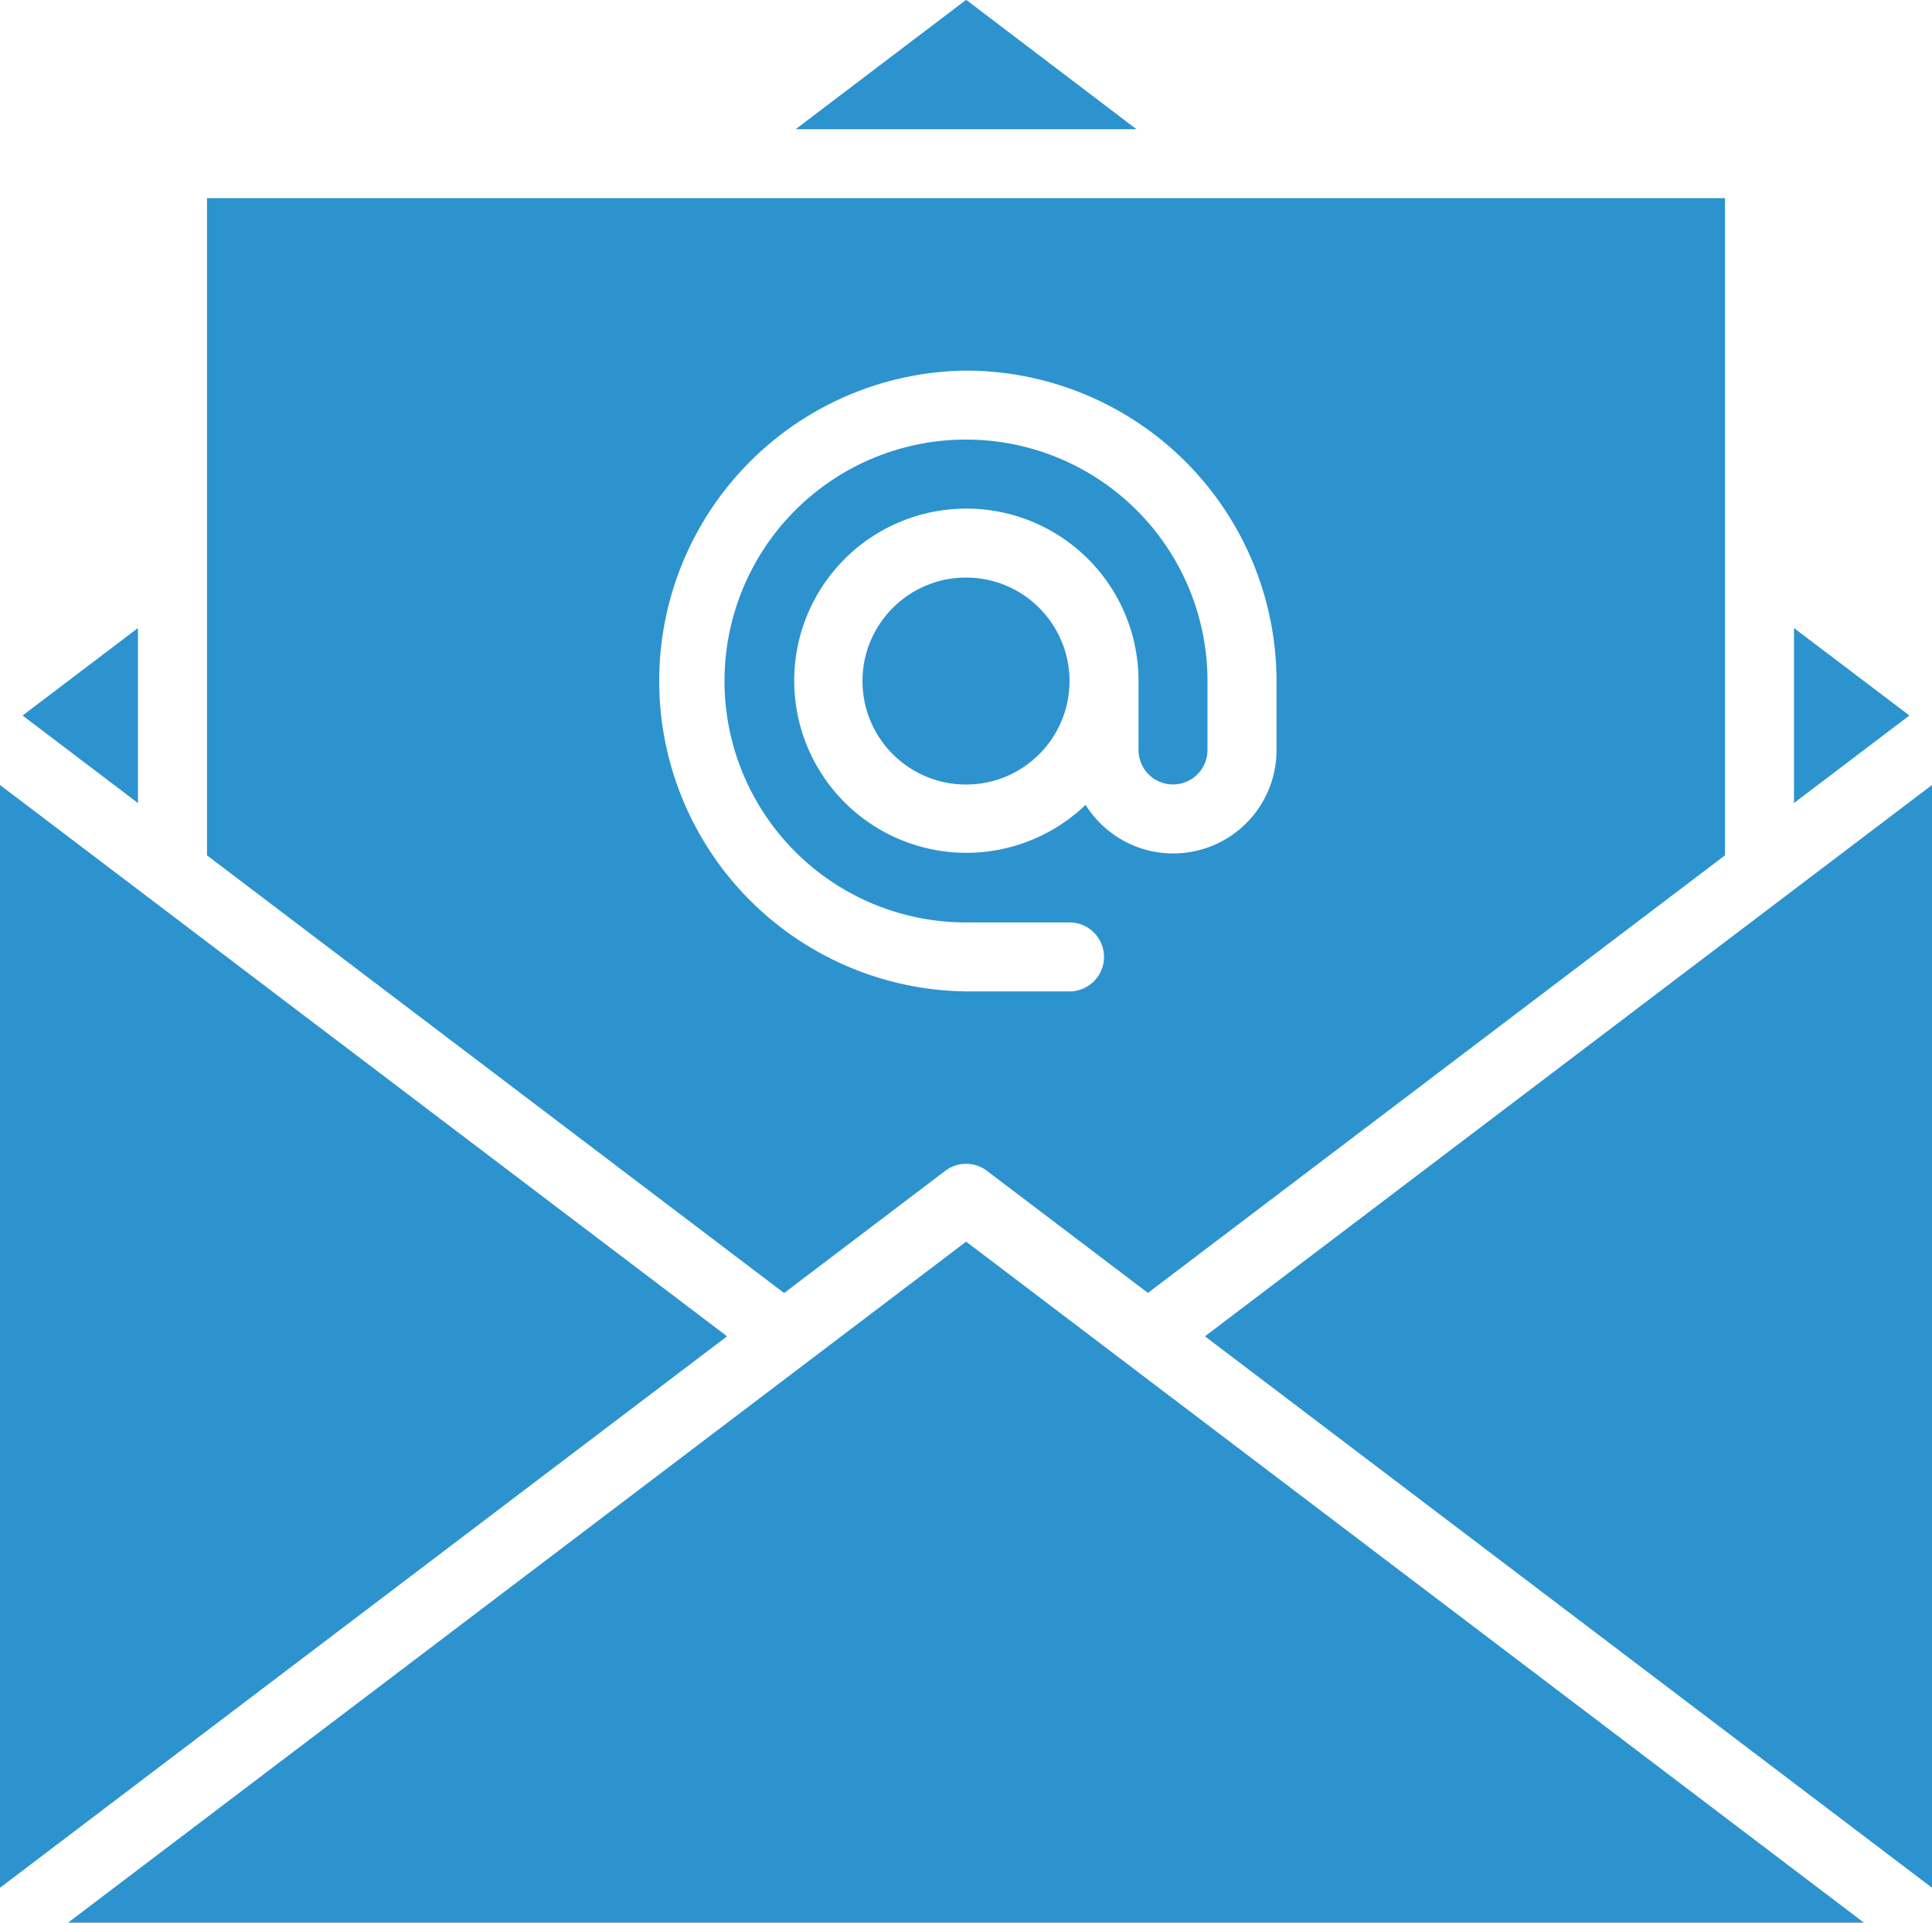
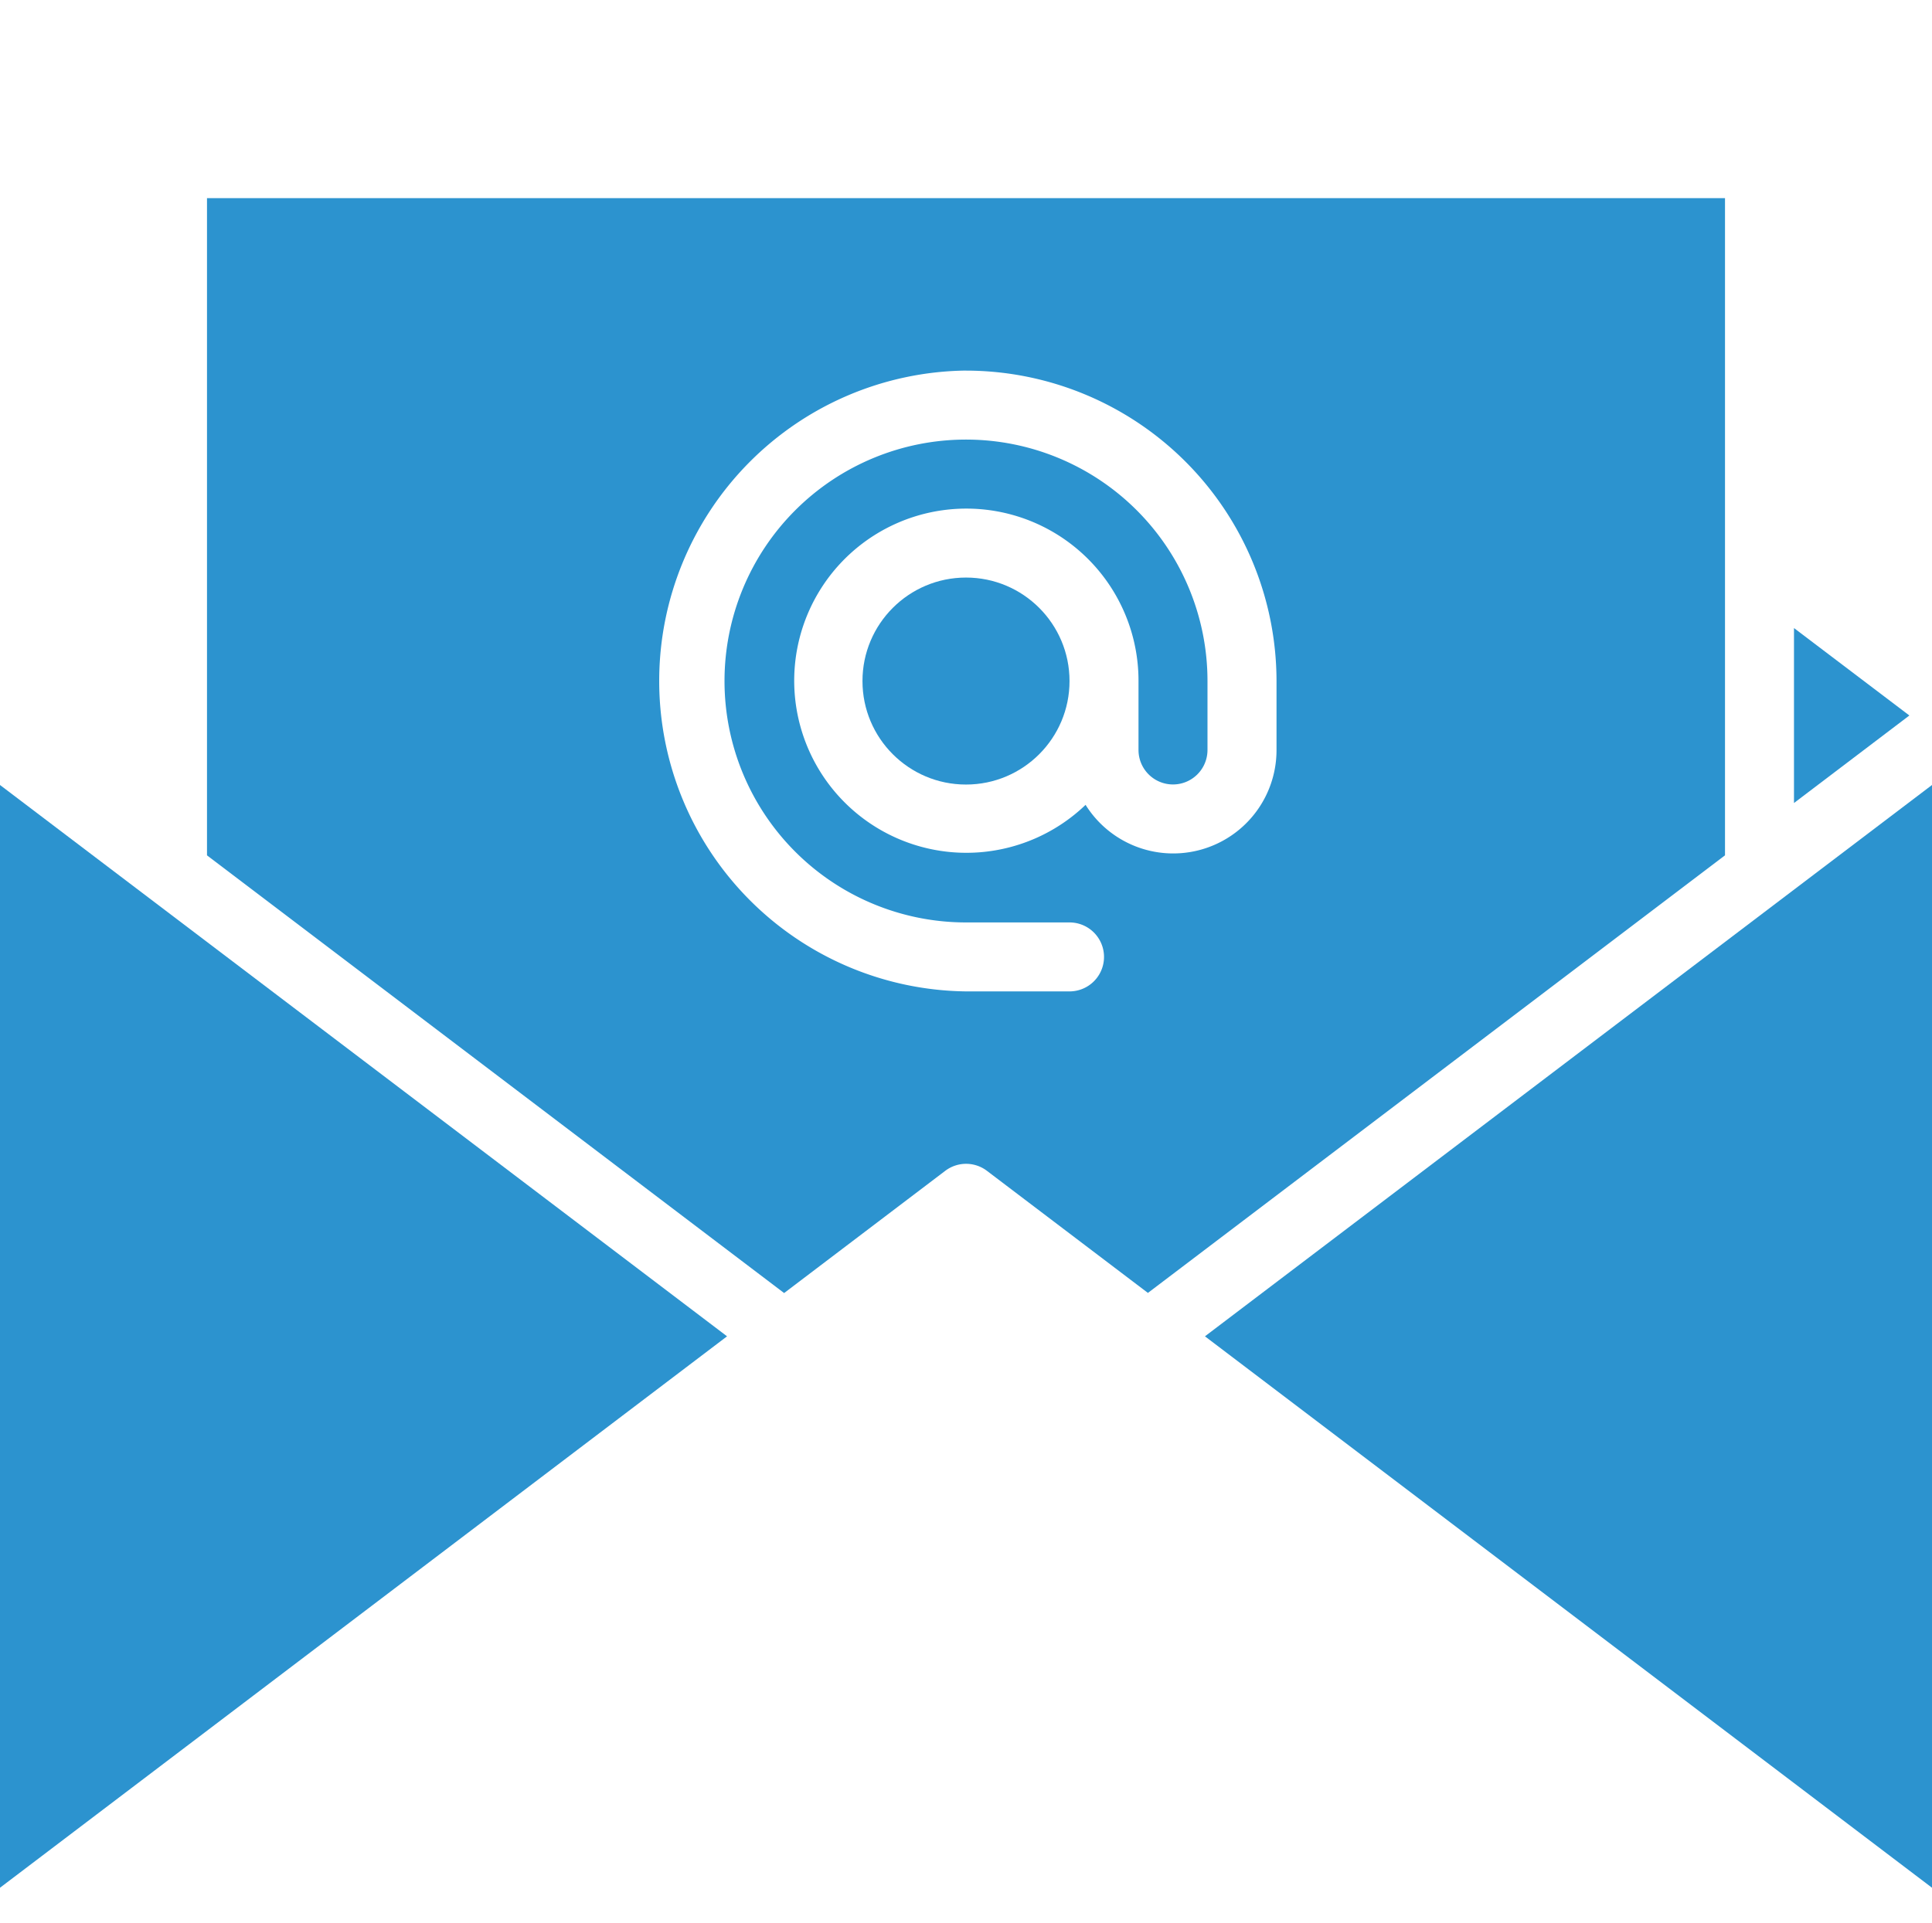
<svg xmlns="http://www.w3.org/2000/svg" width="43.298" height="43.101" viewBox="0 0 43.298 43.101">
  <g id="Email" transform="translate(-4 -4.255)">
    <path id="Path_1479" data-name="Path 1479" d="M10,24.732l12.934,9.812,3.611-2.74a.773.773,0,0,1,.934,0l3.608,2.737L44.02,24.732V10H10ZM27.01,13.866a6.966,6.966,0,0,1,6.959,6.959v1.546A2.315,2.315,0,0,1,29.69,23.6a3.858,3.858,0,1,1,1.186-2.776v1.546a.773.773,0,1,0,1.546,0V20.824a5.412,5.412,0,1,0-5.412,5.412h2.32a.773.773,0,1,1,0,1.546H27.01a6.959,6.959,0,0,1,0-13.917Z" transform="translate(-1.361 -1.303)" fill="#2c93cf" />
    <circle id="Ellipse_2" data-name="Ellipse 2" cx="2.32" cy="2.32" r="2.32" transform="translate(23.329 17.202)" fill="#2c93cf" />
-     <path id="Path_1480" data-name="Path 1480" d="M4.655,24.425l2.586,1.962V22.463Z" transform="translate(-0.149 -4.13)" fill="#2c93cf" />
    <path id="Path_1481" data-name="Path 1481" d="M4,51.734,20.294,39.373,4,27.014Z" transform="translate(0 -5.162)" fill="#2c93cf" />
    <path id="Path_1482" data-name="Path 1482" d="M56,26.386l2.586-1.962L56,22.464Z" transform="translate(-11.795 -4.13)" fill="#2c93cf" />
    <path id="Path_1483" data-name="Path 1483" d="M55.22,27.014,38.926,39.373,55.22,51.734Z" transform="translate(-7.922 -5.162)" fill="#2c93cf" />
-     <path id="Path_1484" data-name="Path 1484" d="M26.1,40.255,5.973,55.521H46.22Z" transform="translate(-0.448 -8.166)" fill="#2c93cf" />
-     <path id="Path_1485" data-name="Path 1485" d="M27.063,7.151H34.7l-3.817-2.9Z" transform="translate(-5.231 0)" fill="#2c93cf" />
+     <path id="Path_1485" data-name="Path 1485" d="M27.063,7.151l-3.817-2.9Z" transform="translate(-5.231 0)" fill="#2c93cf" />
  </g>
</svg>